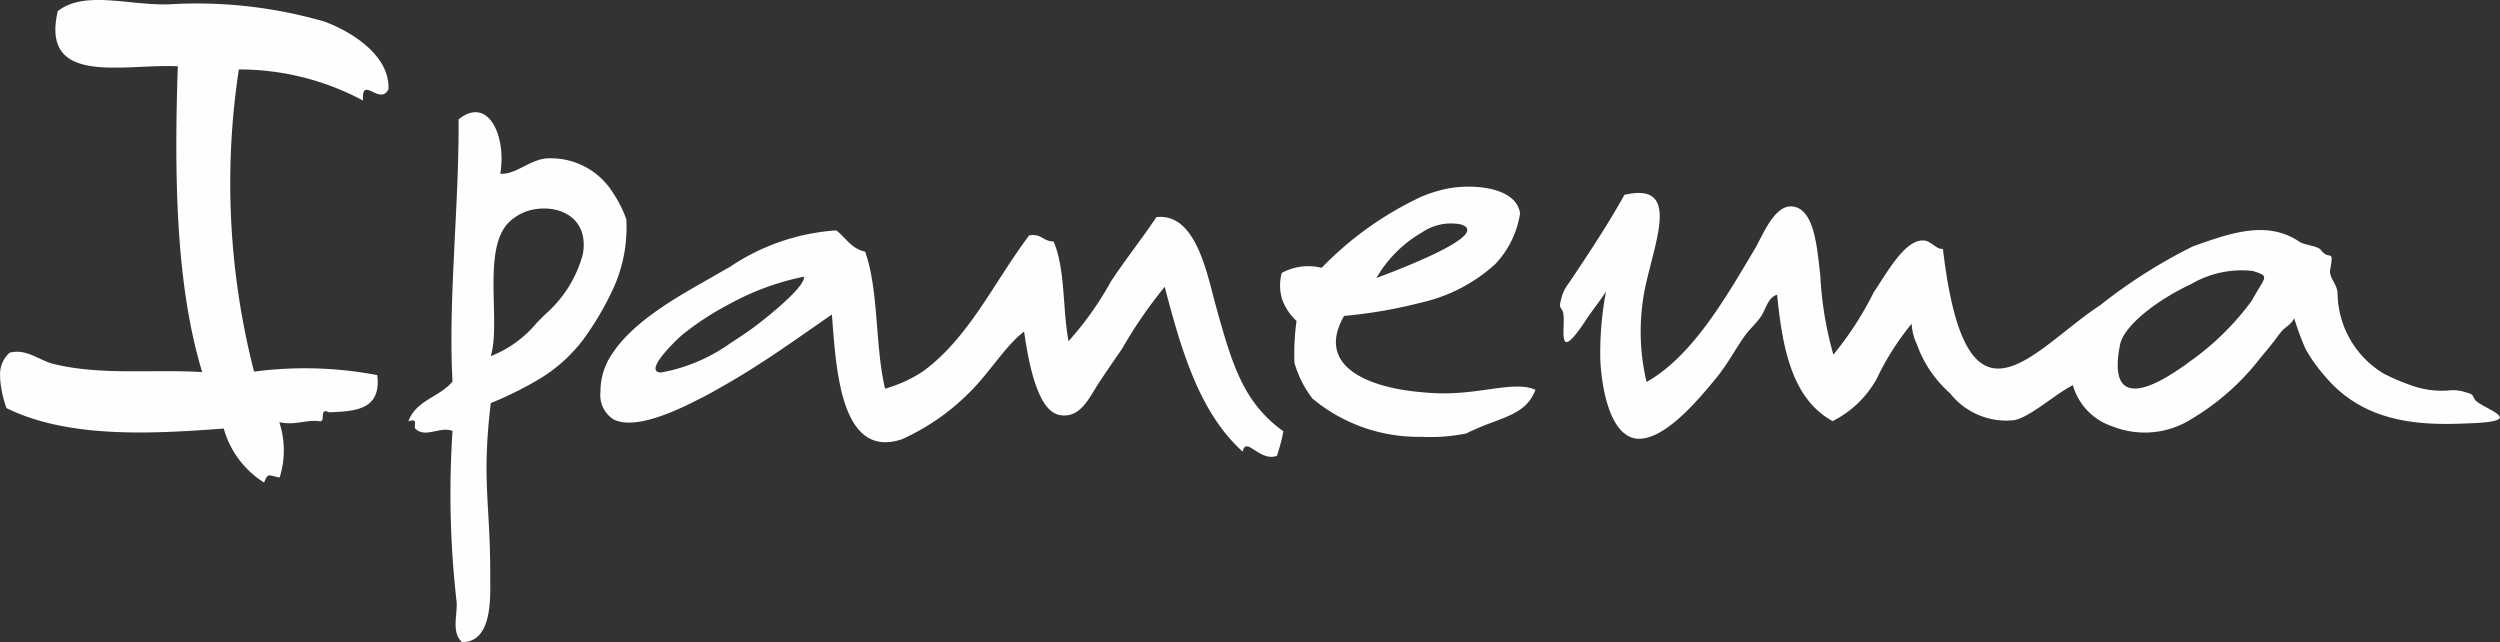
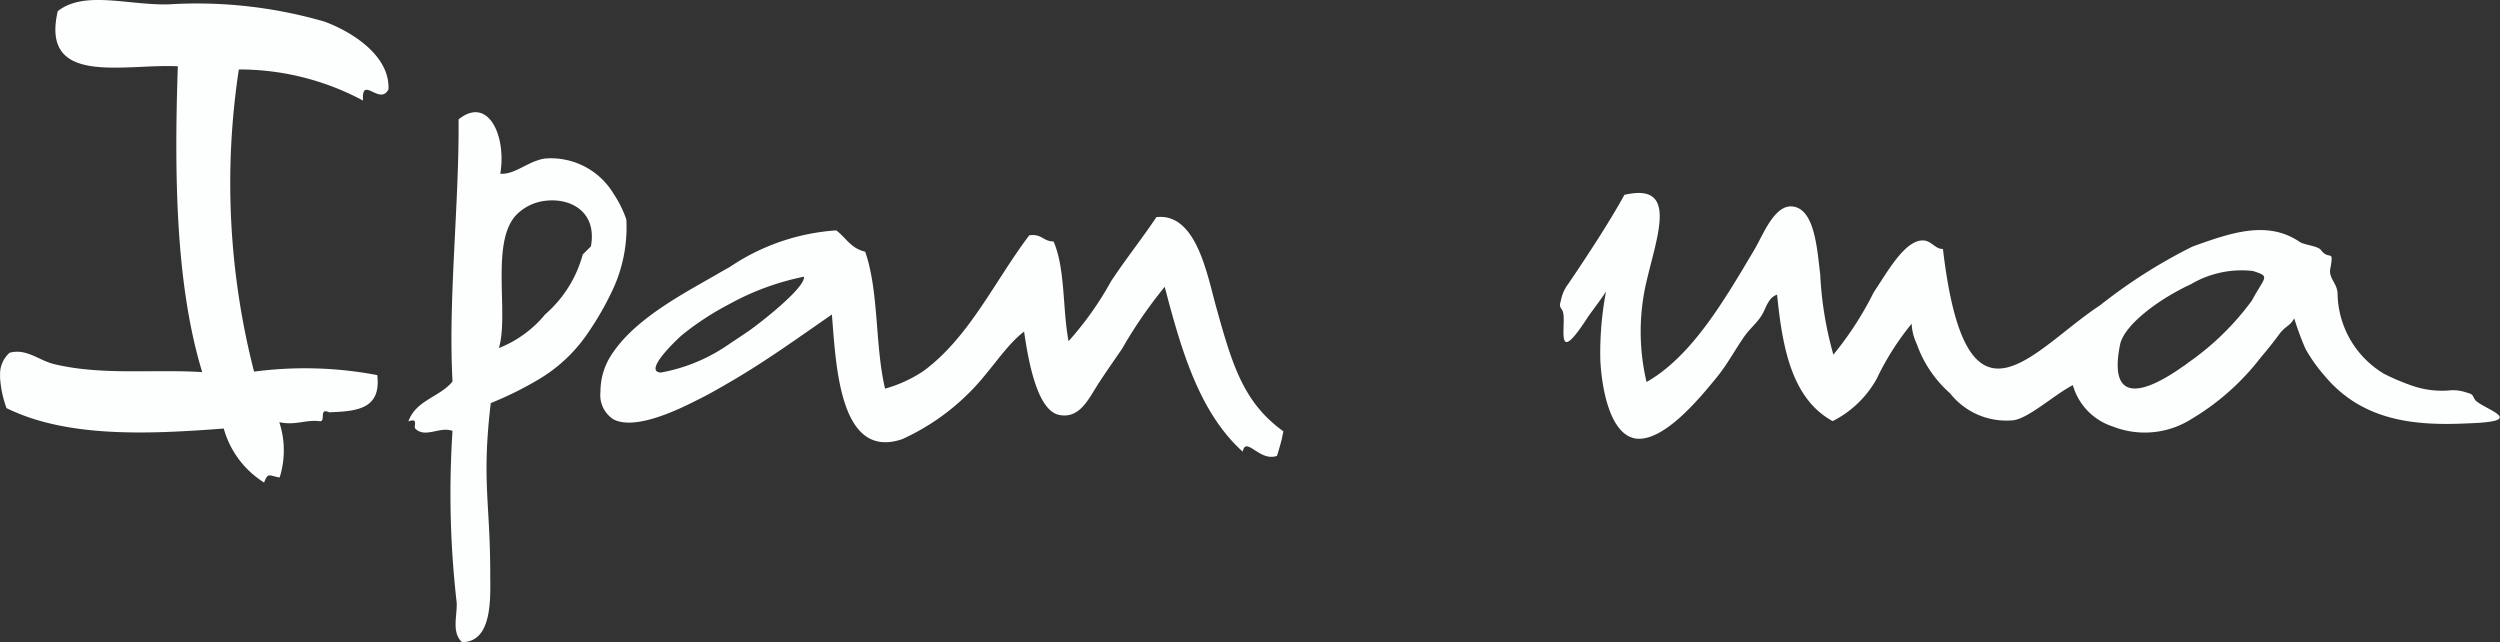
<svg xmlns="http://www.w3.org/2000/svg" id="Grupo_4021" data-name="Grupo 4021" width="100.267" height="25.756" viewBox="0 0 100.267 25.756">
  <rect x="0" y="0" width="100.267" height="25.756" fill="#333333" stroke="none" />
  <g id="Grupo_4020" data-name="Grupo 4020" transform="translate(0 0)">
-     <path id="Caminho_2983" data-name="Caminho 2983" d="M128.592,180.96a4.489,4.489,0,0,0-.513-1.034,2.929,2.929,0,0,0-2.734-1.415,1.52,1.52,0,0,0-.34.083c-.513.173-.978.569-1.471.527.257-1.5-.479-3.143-1.672-2.178.028,3.4-.423,7.25-.243,10.511-.506.624-1.471.749-1.769,1.6.437-.153.18.2.284.3.409.382.978-.111,1.485.083a38.37,38.37,0,0,0,.167,6.882c.028.52-.215,1.2.215,1.589,1.249,0,1.131-1.852,1.131-2.72,0-2.893-.347-3.74.021-6.868a13.951,13.951,0,0,0,1.852-.909,6.206,6.206,0,0,0,2.081-1.956,11.967,11.967,0,0,0,.992-1.755,5.919,5.919,0,0,0,.513-2.74m-1.748,1.4a4.868,4.868,0,0,1-1.512,2.407l-.326.326a4.568,4.568,0,0,1-1.852,1.346c.409-1.36-.34-4.2.68-5.321a1.937,1.937,0,0,1,1.166-.583c1.013-.132,2.1.423,1.845,1.825" transform="translate(-103.47 -172.154)" fill="#fdffff" />
+     <path id="Caminho_2983" data-name="Caminho 2983" d="M128.592,180.96a4.489,4.489,0,0,0-.513-1.034,2.929,2.929,0,0,0-2.734-1.415,1.52,1.52,0,0,0-.34.083c-.513.173-.978.569-1.471.527.257-1.5-.479-3.143-1.672-2.178.028,3.4-.423,7.25-.243,10.511-.506.624-1.471.749-1.769,1.6.437-.153.18.2.284.3.409.382.978-.111,1.485.083a38.37,38.37,0,0,0,.167,6.882c.028.52-.215,1.2.215,1.589,1.249,0,1.131-1.852,1.131-2.72,0-2.893-.347-3.74.021-6.868a13.951,13.951,0,0,0,1.852-.909,6.206,6.206,0,0,0,2.081-1.956,11.967,11.967,0,0,0,.992-1.755,5.919,5.919,0,0,0,.513-2.74m-1.748,1.4a4.868,4.868,0,0,1-1.512,2.407a4.568,4.568,0,0,1-1.852,1.346c.409-1.36-.34-4.2.68-5.321a1.937,1.937,0,0,1,1.166-.583c1.013-.132,2.1.423,1.845,1.825" transform="translate(-103.47 -172.154)" fill="#fdffff" />
    <path id="Caminho_2984" data-name="Caminho 2984" d="M109.262,171.036a18.372,18.372,0,0,0-6.258-.694c-1.63.042-3.372-.569-4.447.271-.708,3.046,2.678,2.1,4.815,2.213-.153,4.517-.069,8.825.978,12.266-1.929-.125-3.982.139-5.9-.312-.638-.139-1.131-.652-1.825-.465a1.135,1.135,0,0,0-.382.888v.111a4.433,4.433,0,0,0,.257,1.221c2.435,1.2,5.71,1.048,8.714.819a3.734,3.734,0,0,0,1.617,2.165c.167-.409.167-.284.624-.2a3.617,3.617,0,0,0-.014-2.22c.666.139,1.006-.1,1.6-.042.3.069-.042-.562.4-.354,1.061-.042,2.1-.1,1.929-1.492a15.538,15.538,0,0,0-4.94-.139,30.383,30.383,0,0,1-.611-12.12A10.52,10.52,0,0,1,110.8,174.2c-.069-1.048.68.229,1.02-.451.062-1.388-1.54-2.338-2.56-2.713" transform="translate(-96.24 -170.167)" fill="#fdffff" />
    <path id="Caminho_2985" data-name="Caminho 2985" d="M158.292,191.27c-1.568-1.152-2.012-2.664-2.65-4.961-.354-1.263-.791-3.781-2.394-3.594-.611.909-1.235,1.686-1.825,2.581a12.859,12.859,0,0,1-1.7,2.394c-.243-1.3-.125-2.907-.6-4-.423,0-.479-.326-.978-.243-1.388,1.839-2.407,4.093-4.239,5.439a5.389,5.389,0,0,1-1.54.708c-.409-1.7-.243-3.92-.8-5.495-.569-.125-.777-.569-1.159-.853a8.651,8.651,0,0,0-4.274,1.471q-.229.125-.479.271c-1.159.68-3.219,1.714-4.19,3.143a2.681,2.681,0,0,0-.513,1.589,1.155,1.155,0,0,0,.513,1.1c.881.472,2.664-.409,3.427-.8.437-.215.839-.451,1.235-.68,1.471-.853,2.747-1.783,4.107-2.72.167,2.068.312,5.849,2.817,5a9.093,9.093,0,0,0,2.678-1.852c.839-.819,1.457-1.894,2.213-2.463.153,1.034.493,3.171,1.415,3.344.867.167,1.207-.735,1.658-1.4.271-.409.6-.881.853-1.249a18.289,18.289,0,0,1,1.714-2.491c.666,2.546,1.388,5.044,3.129,6.612.125-.652.68.423,1.374.167.069-.215.132-.437.187-.652.028-.111.042-.215.069-.326-.007-.014-.035-.028-.049-.042m-21.376-4c-.271.187-.527.354-.777.52a6.933,6.933,0,0,1-2.761,1.159c-.735-.028.611-1.3.846-1.506a11.421,11.421,0,0,1,1.915-1.249,10.478,10.478,0,0,1,2.976-1.089c.056.465-1.887,1.95-2.2,2.165" transform="translate(-106.868 -174.006)" fill="#fdffff" />
-     <path id="Caminho_2986" data-name="Caminho 2986" d="M177.109,189.243a8.552,8.552,0,0,1-1.186-.042c-2.22-.187-4.26-1.075-3.115-3.06a19.264,19.264,0,0,0,3.115-.541,6.531,6.531,0,0,0,2.935-1.526,3.766,3.766,0,0,0,1.006-2.04c-.139-1.089-2.012-1.235-3.129-.95a5.948,5.948,0,0,0-.819.271,13.578,13.578,0,0,0-4.01,2.858,2.207,2.207,0,0,0-1.589.2l-.014.014a1.964,1.964,0,0,0,.014,1.034,2.2,2.2,0,0,0,.583.881,9.608,9.608,0,0,0-.083,1.686,4.339,4.339,0,0,0,.722,1.429,6.639,6.639,0,0,0,4.378,1.533,7.129,7.129,0,0,0,1.811-.139.9.9,0,0,1,.2-.1c1.172-.555,2.165-.611,2.553-1.644-.715-.347-2.033.1-3.372.132m-1.179-6.445a2.066,2.066,0,0,1,1.547-.326c.819.243-.368.895-1.547,1.415-.853.382-1.714.694-1.825.735a4.992,4.992,0,0,1,1.825-1.825" transform="translate(-118.9 -173.471)" fill="#fdffff" />
    <path id="Caminho_2987" data-name="Caminho 2987" d="M223.124,189.611c-.111-.139-.042-.215-.34-.284a1.608,1.608,0,0,0-.735-.083,3.635,3.635,0,0,1-1.492-.208,8.673,8.673,0,0,1-1.089-.465,3.815,3.815,0,0,1-1.859-3.226c-.014-.382-.34-.6-.3-.937.173-.909-.028-.34-.368-.8-.125-.167-.68-.2-.853-.326-1.249-.846-2.65-.4-4.121.125-.083.028-.153.055-.215.083a21.15,21.15,0,0,0-3.67,2.338c-2.72,1.783-5.37,5.668-6.3-2.262-.3.014-.465-.326-.777-.34-.749-.042-1.471,1.3-2,2.081a13.314,13.314,0,0,1-1.617,2.5,14.259,14.259,0,0,1-.527-3.212c-.125-.978-.208-2.678-1.145-2.734-.708-.042-1.159,1.166-1.485,1.714-1.249,2.109-2.539,4.308-4.336,5.328a8.8,8.8,0,0,1-.062-3.76c.409-1.943,1.436-4.274-.826-3.746-.6,1.089-1.436,2.366-2.248,3.566a1.574,1.574,0,0,0-.3.673c-.09.291.014.278.076.437.173.458-.382,2.373,1,.236.132-.2.59-.791.735-1.041a13.2,13.2,0,0,0-.229,2.747c.042.978.34,3,1.429,3.157,1.131.139,2.595-1.672,3.212-2.421.479-.583.791-1.2,1.173-1.728.187-.257.465-.493.638-.763.194-.284.257-.735.638-.86.215,2.165.6,4.177,2.227,5.072a4.17,4.17,0,0,0,1.769-1.7,10.738,10.738,0,0,1,1.4-2.206,2.123,2.123,0,0,0,.208.819,4.723,4.723,0,0,0,1.332,1.97,2.873,2.873,0,0,0,2.449,1.089c.624,0,1.7-1.02,2.477-1.415a2.442,2.442,0,0,0,1.6,1.658,3.5,3.5,0,0,0,3.157-.3,9.869,9.869,0,0,0,2.775-2.463c.194-.229.465-.555.735-.923s.423-.312.611-.652a11.28,11.28,0,0,0,.451,1.221,6.262,6.262,0,0,0,.749,1.062c1.5,1.811,3.566,2.04,5.765,1.929,2.518-.076.59-.569.278-.95m-8.936-3.982a10.817,10.817,0,0,1-2.449,2.421c-.125.083-.215.167-.3.215-1.7,1.207-3.018,1.457-2.539-.881.173-.763,1.5-1.783,2.845-2.407a4,4,0,0,1,2.477-.527c.715.229.493.2-.035,1.179" transform="translate(-123.857 -173.582)" fill="#fdffff" />
  </g>
</svg>